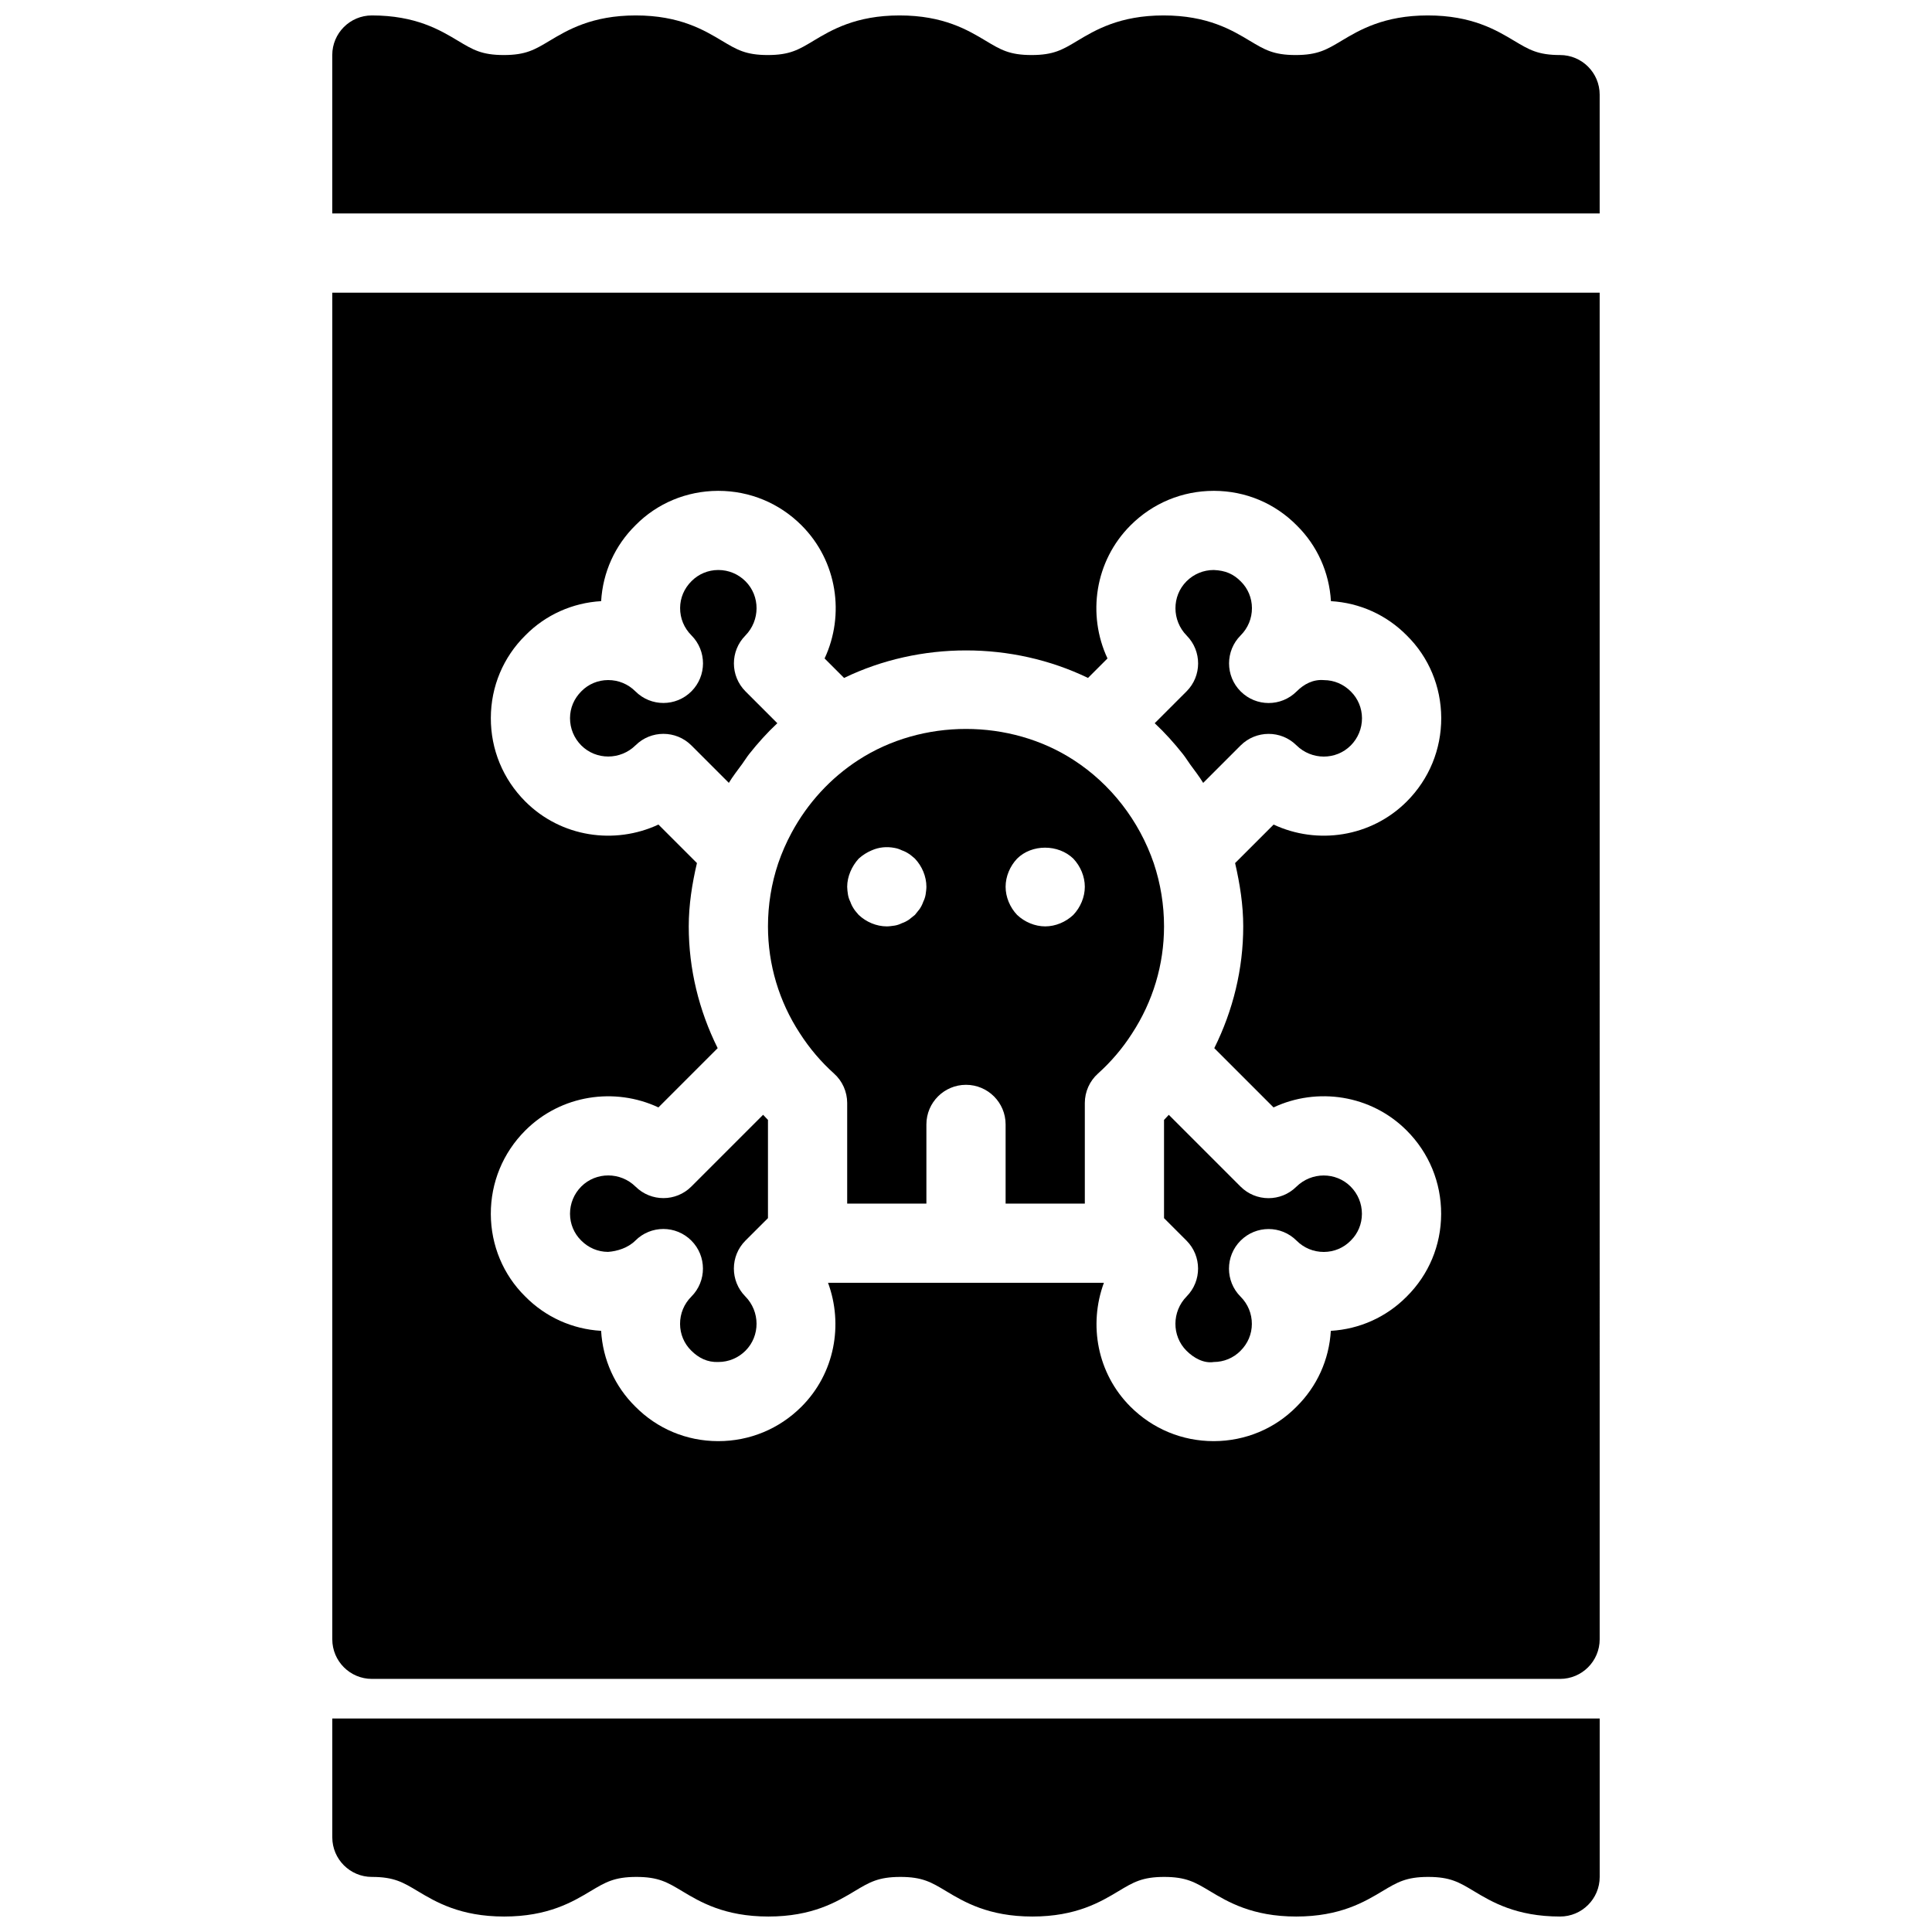
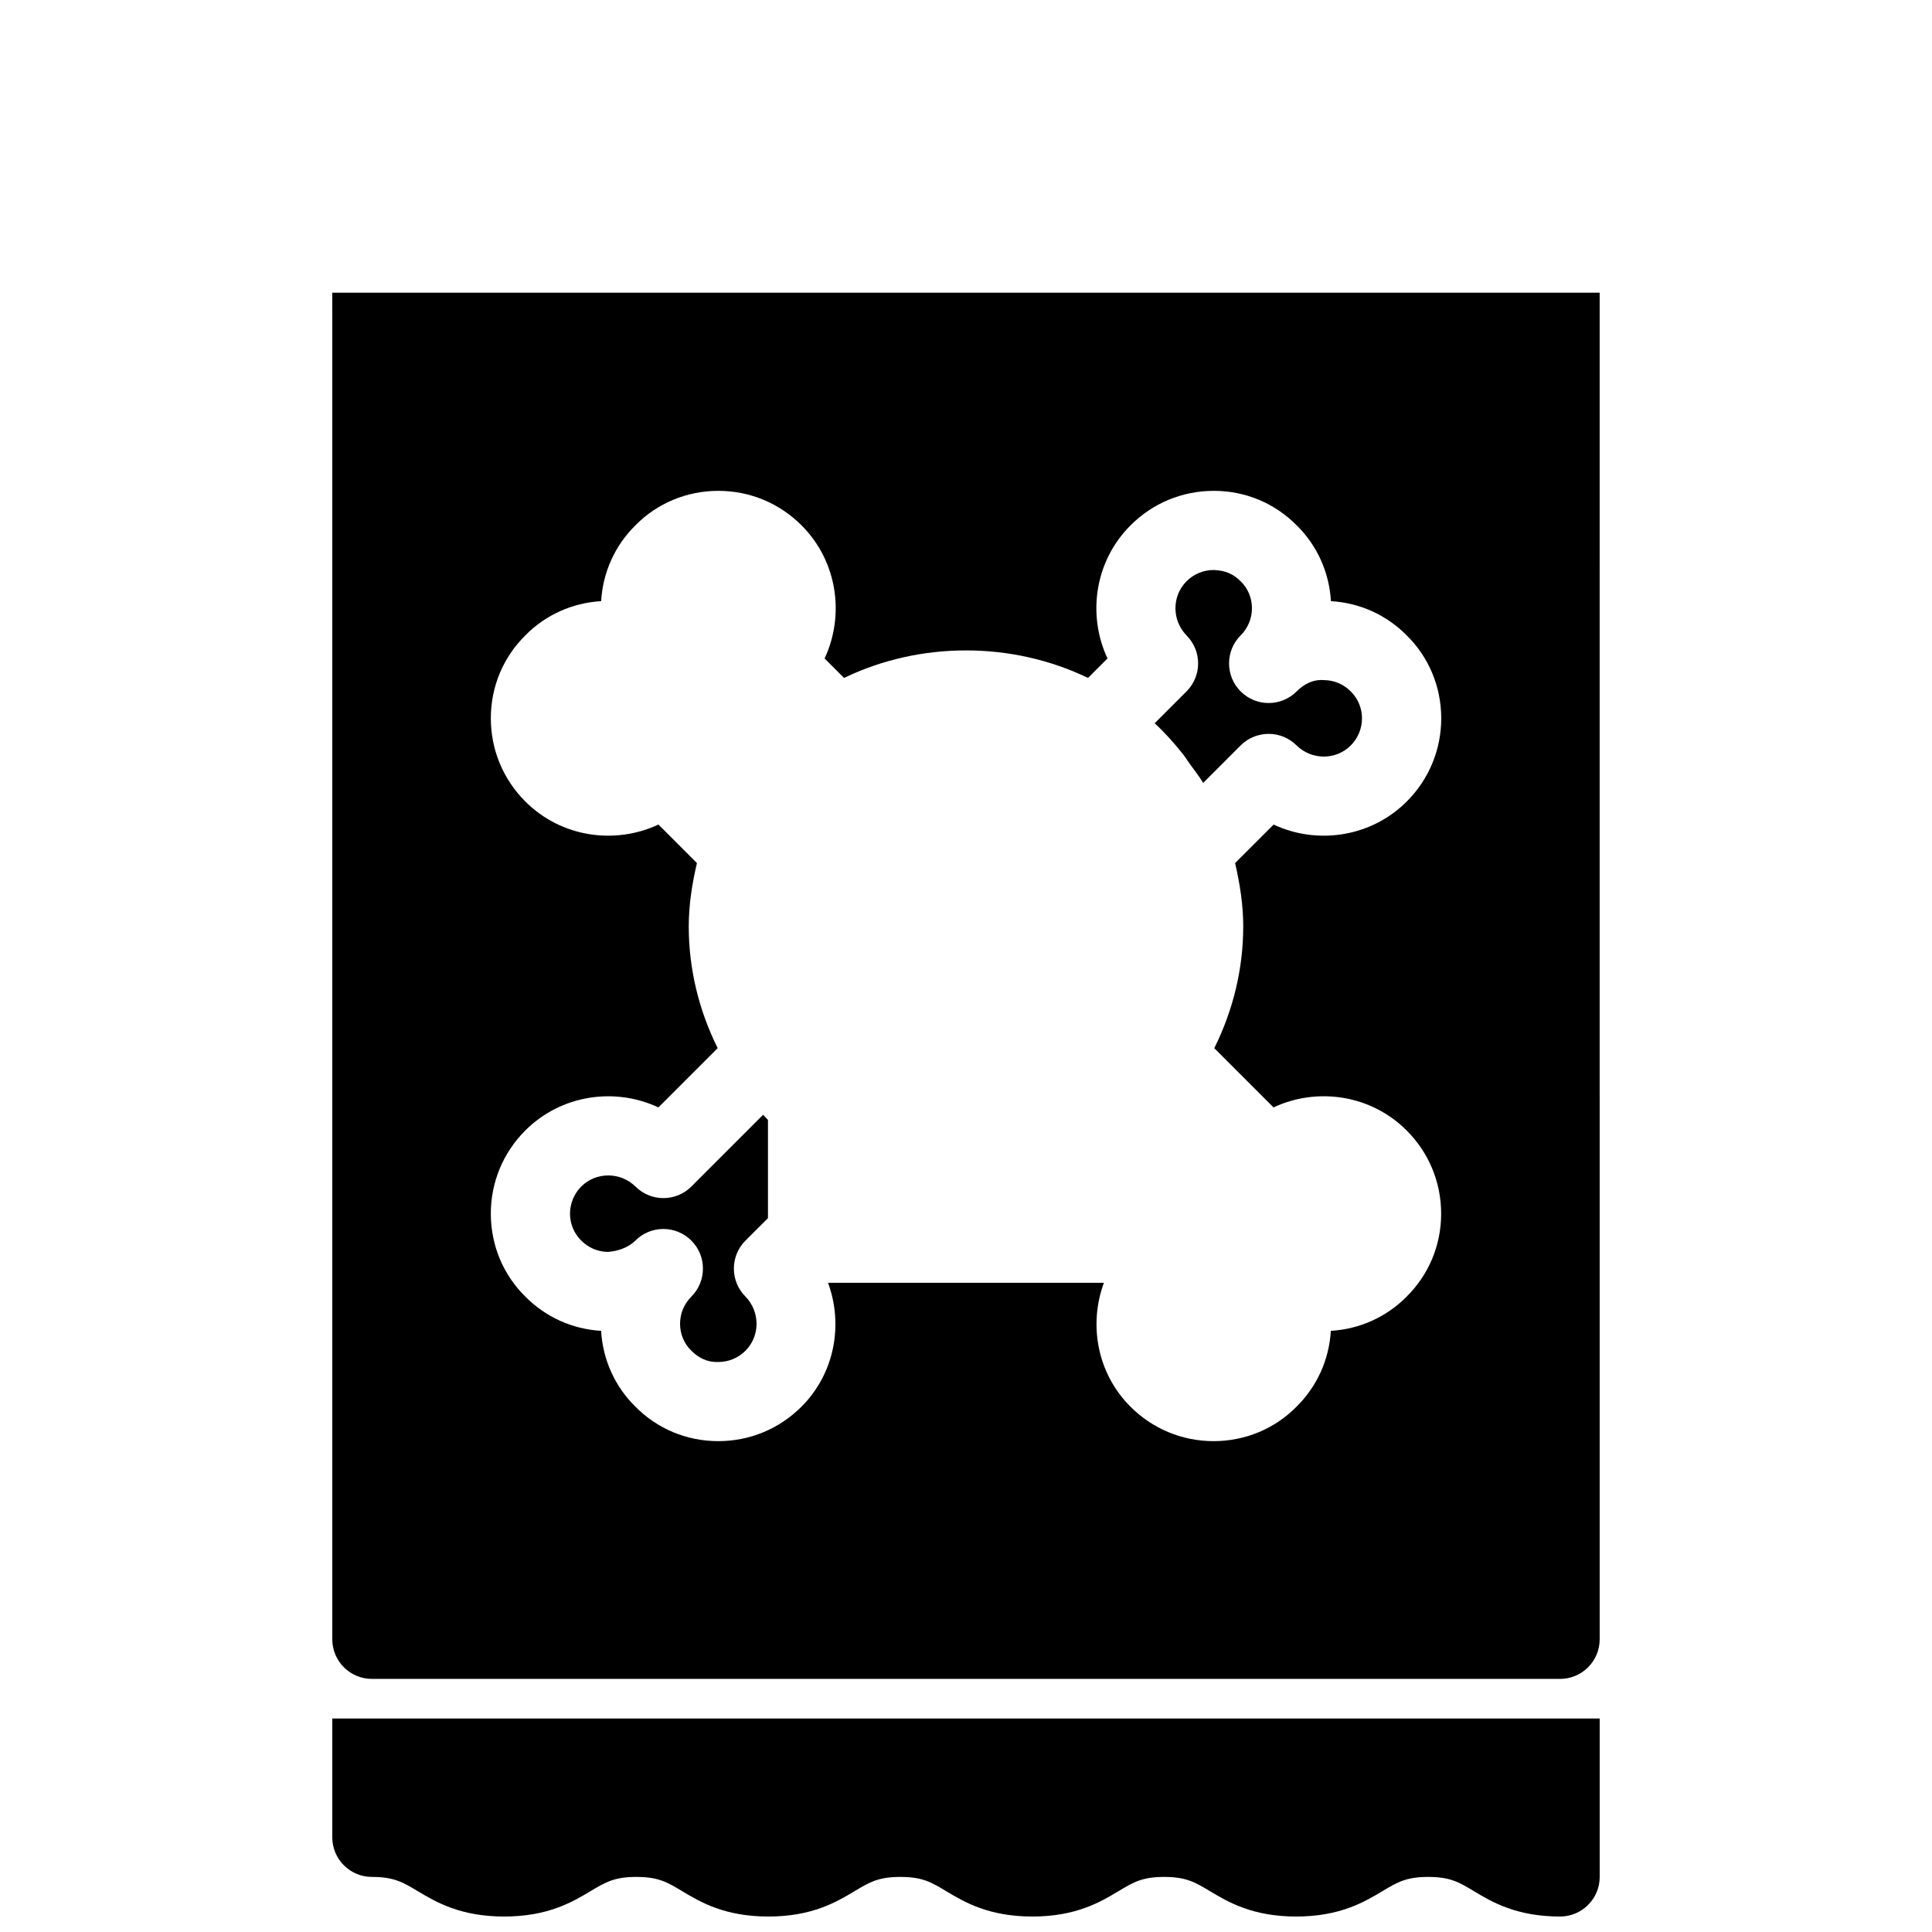
<svg xmlns="http://www.w3.org/2000/svg" width="800px" height="800px" version="1.1" viewBox="144 144 512 512">
  <defs>
    <clipPath id="b">
-       <path d="m232 148.09h336v52.906h-336z" />
-     </clipPath>
+       </clipPath>
    <clipPath id="a">
      <path d="m232 599h336v52.902h-336z" />
    </clipPath>
  </defs>
-   <path d="m449.77 372.79c-3.871-11.305-11.41-21.023-21.242-27.375-16.941-10.988-40.117-10.98-57.023-0.012-7.41 4.785-13.508 11.449-17.719 19.27-1.406 2.602-2.602 5.332-3.57 8.164-1.785 5.336-2.695 10.965-2.695 16.664 0 10.109 2.93 19.91 8.461 28.352 2.57 4 5.606 7.559 9.047 10.652 2.215 1.98 3.484 4.824 3.484 7.809v26.66h20.992v-20.992c0-5.793 4.703-10.496 10.496-10.496s10.496 4.703 10.496 10.496v20.992h20.992v-26.66c0-2.981 1.27-5.824 3.484-7.809 3.441-3.086 6.477-6.644 8.996-10.57 5.582-8.523 8.512-18.328 8.512-28.434 0-5.691-0.914-11.316-2.711-16.711zm-60.477 8.312c-0.105 0.629-0.316 1.258-0.629 1.891-0.211 0.629-0.523 1.258-0.945 1.891-0.418 0.523-0.84 1.051-1.258 1.574-0.523 0.418-1.051 0.84-1.574 1.258-0.629 0.418-1.258 0.734-1.891 0.945-0.629 0.316-1.258 0.523-1.891 0.629-0.734 0.105-1.469 0.211-2.098 0.211-2.731 0-5.457-1.156-7.453-3.043-0.418-0.523-0.945-1.051-1.258-1.574-0.418-0.629-0.734-1.258-0.945-1.891-0.316-0.629-0.523-1.258-0.629-1.891-0.105-0.734-0.211-1.469-0.211-2.098 0-1.363 0.316-2.731 0.84-3.988 0.523-1.258 1.258-2.414 2.203-3.465 1.051-0.945 2.203-1.68 3.465-2.203 1.887-0.84 3.988-1.051 6.086-0.633 0.629 0.105 1.258 0.316 1.891 0.629 0.629 0.211 1.258 0.523 1.891 0.945 0.523 0.316 1.051 0.84 1.574 1.258 1.887 1.996 3.043 4.727 3.043 7.457 0 0.629-0.105 1.363-0.211 2.098zm39.148 5.352c-1.992 1.891-4.723 3.047-7.449 3.047-2.731 0-5.457-1.156-7.453-3.043-1.891-1.996-3.043-4.727-3.043-7.453 0-2.731 1.156-5.457 3.043-7.453 3.883-3.883 10.914-3.883 14.906 0 1.887 1.992 3.043 4.723 3.043 7.453 0 2.727-1.156 5.457-3.047 7.449z" />
  <path d="m327.23 458.43c-4.082 4.094-10.684 4.106-14.789 0.051-4.008-3.957-10.465-3.969-14.391-0.051-1.93 1.941-2.992 4.504-2.992 7.242 0.012 2.676 1.059 5.184 2.938 7.055 1.961 1.973 4.461 3.023 7.137 3.035 2.445-0.168 5.301-1.059 7.242-2.992 4.106-4.106 10.738-4.106 14.84 0 2.047 2.047 3.074 4.734 3.074 7.422s-1.027 5.375-3.074 7.422c-1.941 1.941-3 4.512-2.992 7.242 0.012 2.676 1.059 5.184 2.938 7.043 1.973 1.984 4.336 3.16 7.191 3.043 2.719 0 5.281-1.059 7.211-2.992 3.926-3.926 3.906-10.379-0.051-14.391-4.051-4.106-4.031-10.715 0.043-14.789l5.965-5.953v-26.031c-0.441-0.441-0.859-0.891-1.289-1.355z" />
-   <path d="m340.68 346.47c0.629-0.859 1.176-1.773 1.836-2.613 2.297-2.906 4.777-5.668 7.484-8.199l-8.43-8.43c-4.082-4.082-4.106-10.684-0.051-14.789 3.945-4.008 3.977-10.465 0.051-14.391-1.93-1.93-4.481-2.992-7.211-2.992h-0.031c-2.676 0.012-5.184 1.059-7.055 2.938-1.973 1.961-3.023 4.461-3.035 7.137-0.012 2.731 1.051 5.301 2.992 7.242 2.047 2.047 3.074 4.734 3.074 7.422s-1.027 5.375-3.074 7.422c-4.106 4.106-10.738 4.106-14.84 0-1.93-1.93-4.481-2.992-7.211-2.992h-0.031c-2.676 0.012-5.184 1.059-7.043 2.938-1.984 1.961-3.035 4.473-3.043 7.148 0 2.738 1.059 5.301 2.992 7.242 3.926 3.926 10.371 3.914 14.391-0.051 2.035-2.016 4.703-3.023 7.367-3.023 2.688 0 5.375 1.027 7.422 3.074l9.918 9.918c1.051-1.734 2.32-3.34 3.527-5z" />
-   <path d="m452.48 440.79v26.031l5.953 5.953c4.074 4.082 4.094 10.684 0.043 14.789-3.945 4.008-3.977 10.465-0.051 14.391 1.93 1.93 4.586 3.41 7.242 2.992 2.676-0.012 5.184-1.059 7.055-2.938 1.973-1.961 3.023-4.461 3.035-7.137 0.012-2.731-1.051-5.301-2.992-7.242-2.047-2.047-3.074-4.734-3.074-7.422s1.027-5.375 3.074-7.422c4.106-4.106 10.738-4.106 14.84 0 1.93 1.93 4.481 2.992 7.211 2.992h0.031c2.676-0.012 5.184-1.059 7.043-2.938l0.094-0.094c1.891-1.867 2.93-4.375 2.938-7.055 0-2.738-1.059-5.301-2.992-7.242-3.926-3.926-10.371-3.914-14.391 0.051-4.094 4.051-10.707 4.039-14.789-0.051l-19.008-19.008c-0.391 0.445-0.824 0.898-1.262 1.348z" />
  <path d="m501.95 341.57c1.93-1.941 2.992-4.504 2.992-7.242-0.012-2.676-1.059-5.184-2.938-7.055-1.961-1.973-4.461-3.023-7.137-3.035-2.875-0.25-5.312 1.059-7.242 2.992-4.106 4.106-10.738 4.106-14.84 0-2.047-2.047-3.074-4.734-3.074-7.422s1.027-5.375 3.074-7.422c1.941-1.941 3-4.512 2.992-7.242-0.012-2.676-1.059-5.184-2.938-7.043-1.973-1.996-4.094-2.918-7.191-3.043-2.719 0-5.281 1.059-7.211 2.992-3.926 3.926-3.906 10.379 0.051 14.391 4.051 4.106 4.031 10.715-0.051 14.789l-8.43 8.43c2.699 2.519 5.164 5.269 7.461 8.164 0.691 0.871 1.27 1.828 1.922 2.731 1.176 1.625 2.426 3.203 3.465 4.922l9.918-9.918c4.094-4.082 10.707-4.094 14.789-0.051 4.019 3.977 10.461 3.988 14.387 0.062z" />
  <g clip-path="url(#b)">
-     <path d="m567.93 200.57v-31.488c0-5.793-4.703-10.496-10.496-10.496-5.856 0-8.219-1.418-12.133-3.758-4.742-2.844-11.25-6.738-22.91-6.738-11.66 0-18.168 3.894-22.914 6.738-3.914 2.34-6.277 3.758-12.133 3.758-5.848 0-8.199-1.418-12.09-3.746-4.746-2.856-11.242-6.75-22.895-6.75-11.652 0-18.148 3.906-22.891 6.75-3.894 2.34-6.258 3.746-12.094 3.746-5.836 0-8.188-1.406-12.082-3.746-4.742-2.844-11.238-6.75-22.891-6.75-11.641 0-18.137 3.906-22.871 6.75-3.894 2.34-6.242 3.746-12.059 3.746-5.836 0-8.188-1.418-12.09-3.746-4.746-2.844-11.242-6.75-22.895-6.75-11.652 0-18.148 3.906-22.891 6.75-3.894 2.328-6.246 3.746-12.082 3.746-5.836 0-8.188-1.406-12.082-3.746-4.731-2.844-11.23-6.75-22.879-6.75-5.793 0-10.496 4.703-10.496 10.496v41.984z" />
-   </g>
+     </g>
  <g clip-path="url(#a)">
    <path d="m232.06 599.42v31.488c0 5.793 4.703 10.496 10.496 10.496 5.856 0 8.219 1.418 12.133 3.758 4.746 2.844 11.25 6.738 22.914 6.738 11.66 0 18.168-3.894 22.914-6.738 3.914-2.34 6.273-3.758 12.133-3.758 5.848 0 8.199 1.418 12.09 3.746 4.742 2.856 11.242 6.75 22.891 6.75 11.652 0 18.148-3.906 22.891-6.75 3.894-2.34 6.258-3.746 12.094-3.746 5.836 0 8.188 1.406 12.082 3.746 4.742 2.848 11.238 6.75 22.891 6.75 11.641 0 18.137-3.906 22.871-6.75 3.894-2.34 6.246-3.746 12.059-3.746 5.836 0 8.188 1.418 12.09 3.746 4.746 2.848 11.242 6.75 22.895 6.75s18.148-3.906 22.891-6.75c3.894-2.328 6.246-3.746 12.082-3.746 5.836 0 8.188 1.406 12.082 3.746 4.734 2.848 11.23 6.75 22.879 6.75 5.793 0 10.496-4.703 10.496-10.496v-41.984z" />
  </g>
  <path d="m232.06 232.06v346.37c0 5.793 4.703 10.496 10.496 10.496h314.88c5.793 0 10.496-4.703 10.496-10.496l-0.004-356.86h-335.87zm94.465 157.44c0-5.688 0.883-11.273 2.172-16.781l-10.203-10.203c-11.578 5.406-25.801 3.379-35.277-6.109-5.918-5.918-9.164-13.781-9.141-22.148 0.02-8.312 3.285-16.102 9.184-21.914 5.312-5.383 12.406-8.586 20.047-9.035 0.453-7.652 3.652-14.746 9.133-20.141 5.719-5.793 13.508-9.059 21.82-9.09h0.105c8.324 0 16.152 3.242 22.051 9.141 9.477 9.477 11.523 23.711 6.109 35.277l5.164 5.164c20.109-9.719 44.504-9.73 64.645 0l5.164-5.164c-5.414-11.578-3.379-25.801 6.109-35.277 5.898-5.898 13.719-9.141 22.051-9.141h0.105c8.312 0.02 16.102 3.285 21.914 9.184 5.383 5.312 8.586 12.406 9.035 20.047 7.652 0.453 14.746 3.652 20.141 9.133 5.793 5.719 9.059 13.508 9.09 21.82 0.02 8.367-3.223 16.227-9.141 22.148-9.477 9.477-23.723 11.516-35.277 6.109l-10.211 10.203c1.273 5.516 2.156 11.098 2.156 16.777 0 11.293-2.699 22.273-7.672 32.273l15.703 15.703c11.555-5.426 25.801-3.379 35.277 6.109 5.918 5.918 9.164 13.781 9.141 22.148-0.02 8.293-3.273 16.059-9.133 21.875-5.394 5.449-12.48 8.629-20.102 9.078-0.453 7.652-3.652 14.746-9.133 20.141-5.719 5.793-13.508 9.059-21.82 9.09h-0.105c-8.324 0-16.152-3.242-22.051-9.141-8.828-8.828-11.117-21.738-7.031-32.82h-73.105c4.082 11.082 1.785 23.992-7.031 32.82-5.898 5.898-13.719 9.141-22.051 9.141h-0.105c-8.312-0.02-16.102-3.285-21.914-9.184-5.383-5.312-8.586-12.406-9.035-20.047-7.652-0.453-14.746-3.652-20.141-9.133-5.793-5.719-9.059-13.508-9.09-21.82-0.02-8.367 3.223-16.227 9.141-22.148 9.477-9.477 23.711-11.523 35.277-6.109l15.703-15.703c-4.961-9.973-7.668-20.961-7.668-32.273z" />
</svg>